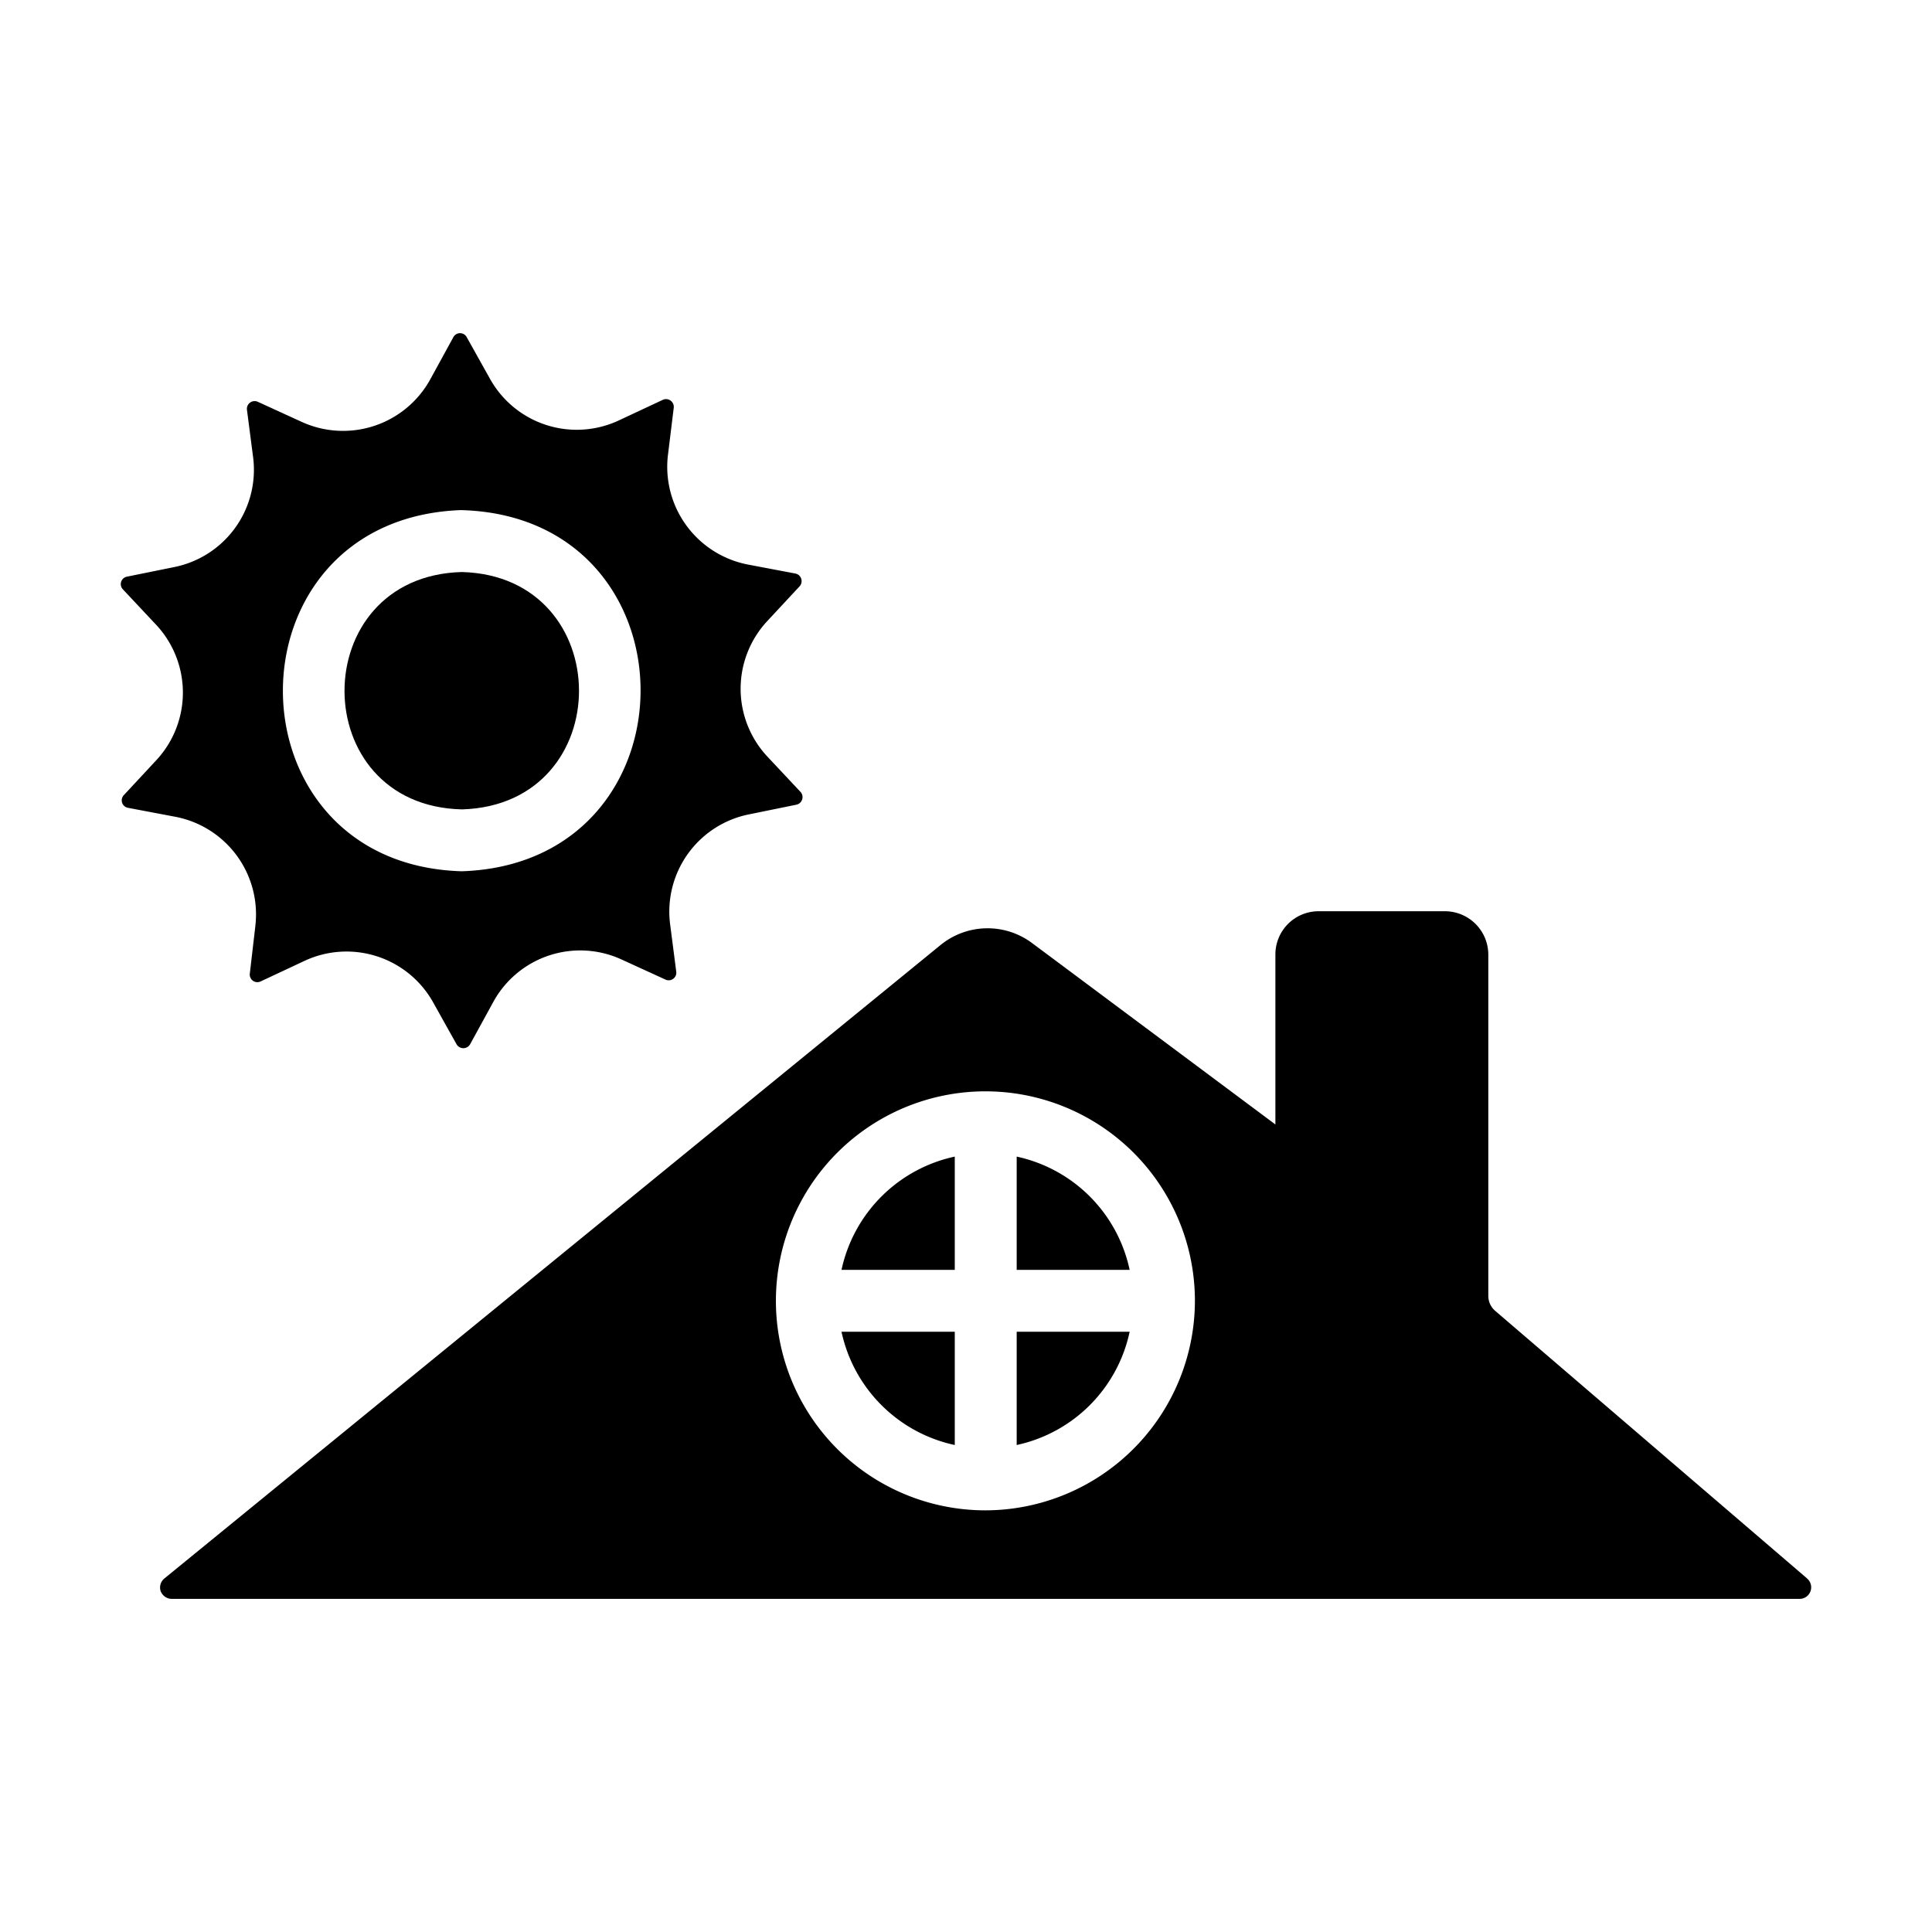
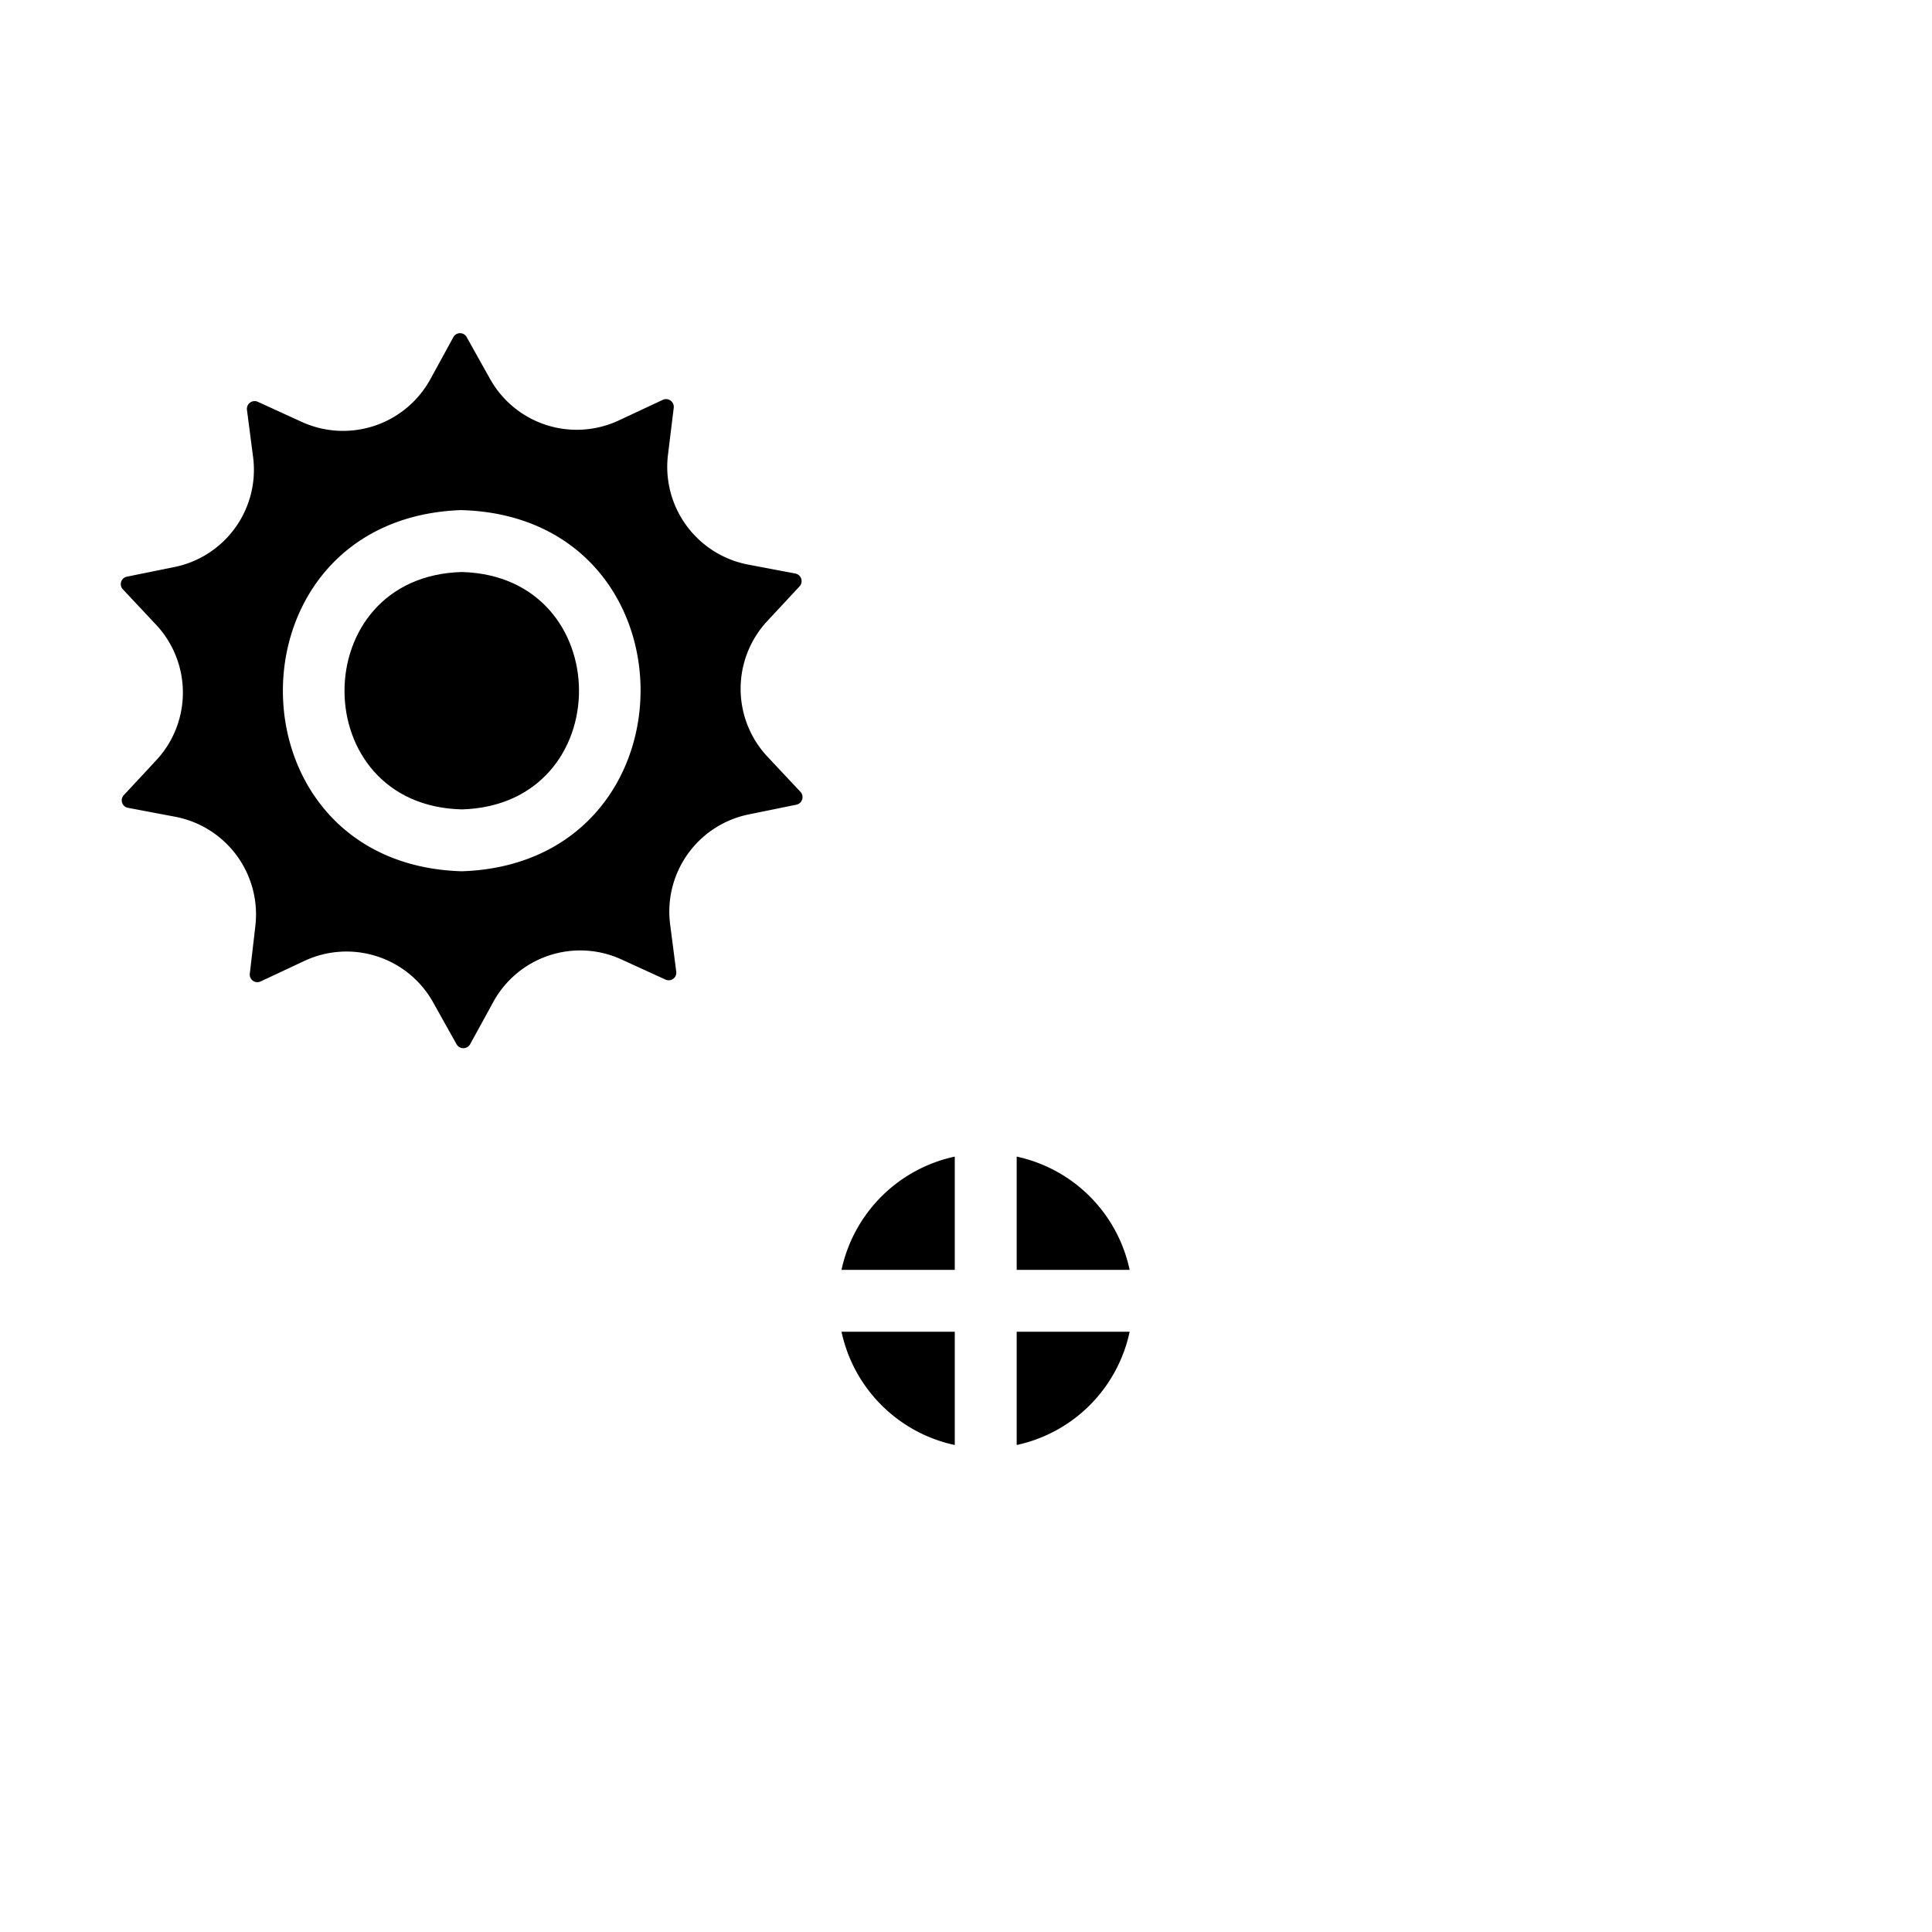
<svg xmlns="http://www.w3.org/2000/svg" id="Glyph" viewBox="0 0 64 64">
-   <path d="m59.861 52.287-10.323-8.857a.652.652 0 0 1 -.236-.502v-11.307a1.439 1.439 0 0 0 -1.435-1.435h-4.193a1.431 1.431 0 0 0 -1.425 1.435v5.628l-8.058-6.007a2.464 2.464 0 0 0 -3.045.072l-25.701 20.975a.386.386 0 0 0 -.123.42.399.399 0 0 0 .369.256h53.923a.383.383 0 0 0 .246-.677zm-27.208-2.255a6.94 6.94 0 1 1 6.93-6.94 6.952 6.952 0 0 1 -6.93 6.94z" />
  <path d="m31.628 47.868v-3.752h-3.752a4.887 4.887 0 0 0 3.752 3.752z" />
  <path d="m33.679 47.868a4.875 4.875 0 0 0 3.742-3.752h-3.742z" />
  <path d="m33.679 38.314v3.752h3.742a4.875 4.875 0 0 0 -3.742-3.752z" />
  <path d="m27.876 42.066h3.752v-3.752a4.887 4.887 0 0 0 -3.752 3.752z" />
  <path d="m8.46 30.666-.185 1.589a.252.252 0 0 0 .359.256l1.445-.677a3.287 3.287 0 0 1 4.265 1.363l.779 1.394a.259.259 0 0 0 .451 0l.769-1.404a3.282 3.282 0 0 1 4.244-1.404l1.456.666a.252.252 0 0 0 .359-.256l-.205-1.589a3.286 3.286 0 0 1 2.624-3.629l1.558-.318a.257.257 0 0 0 .143-.42l-1.097-1.169a3.29 3.29 0 0 1 -.021-4.48l1.087-1.169a.256.256 0 0 0 -.144-.42l-1.568-.297a3.298 3.298 0 0 1 -2.655-3.609l.195-1.589a.257.257 0 0 0 -.369-.256l-1.446.677a3.29 3.29 0 0 1 -4.265-1.363l-.779-1.394a.251.251 0 0 0 -.441 0l-.769 1.404a3.297 3.297 0 0 1 -4.254 1.404l-1.456-.666a.256.256 0 0 0 -.359.267l.205 1.579a3.287 3.287 0 0 1 -2.614 3.629l-1.568.318a.251.251 0 0 0 -.133.42l1.097 1.169a3.29 3.29 0 0 1 .02 4.48l-1.087 1.169a.251.251 0 0 0 .144.42l1.569.297a3.291 3.291 0 0 1 2.645 3.609zm6.807-13.768c7.925.204 7.939 11.7.031 11.964-7.876-.228-7.918-11.673-.031-11.964z" />
  <path d="m15.308 26.812c5.179-.158 5.15-7.727-.01-7.863-5.185.138-5.18 7.75.01 7.863z" />
</svg>